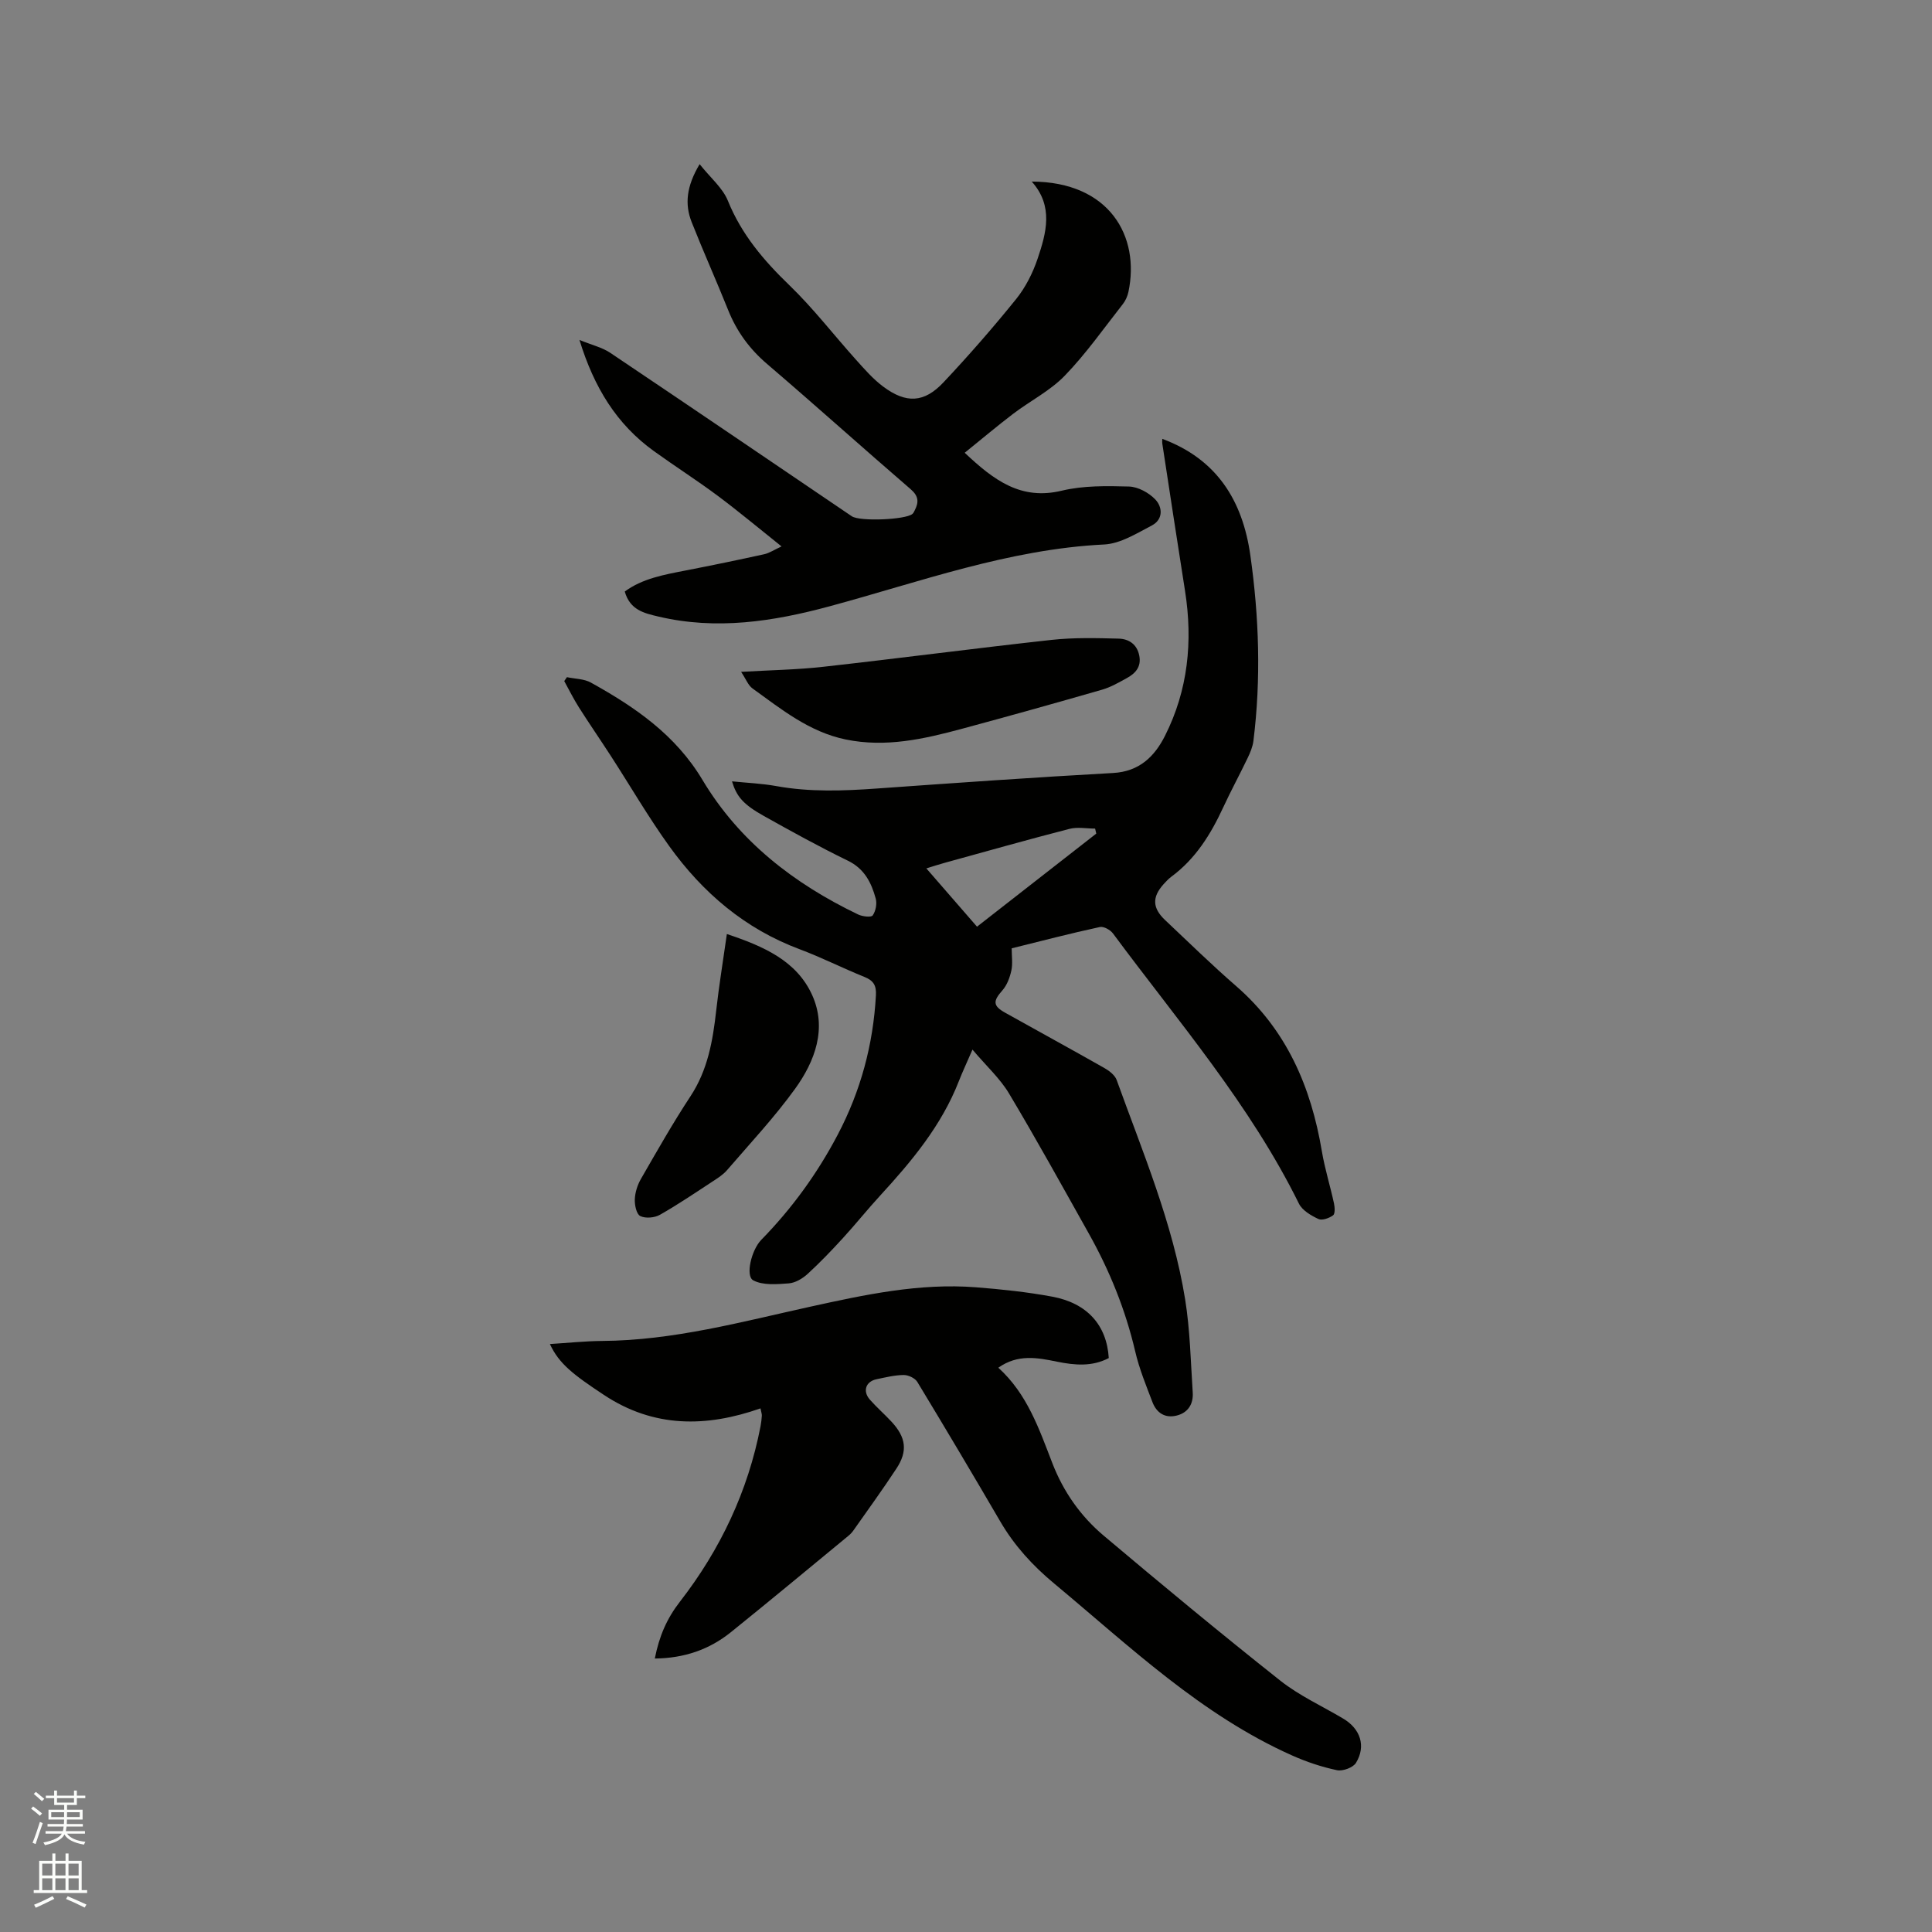
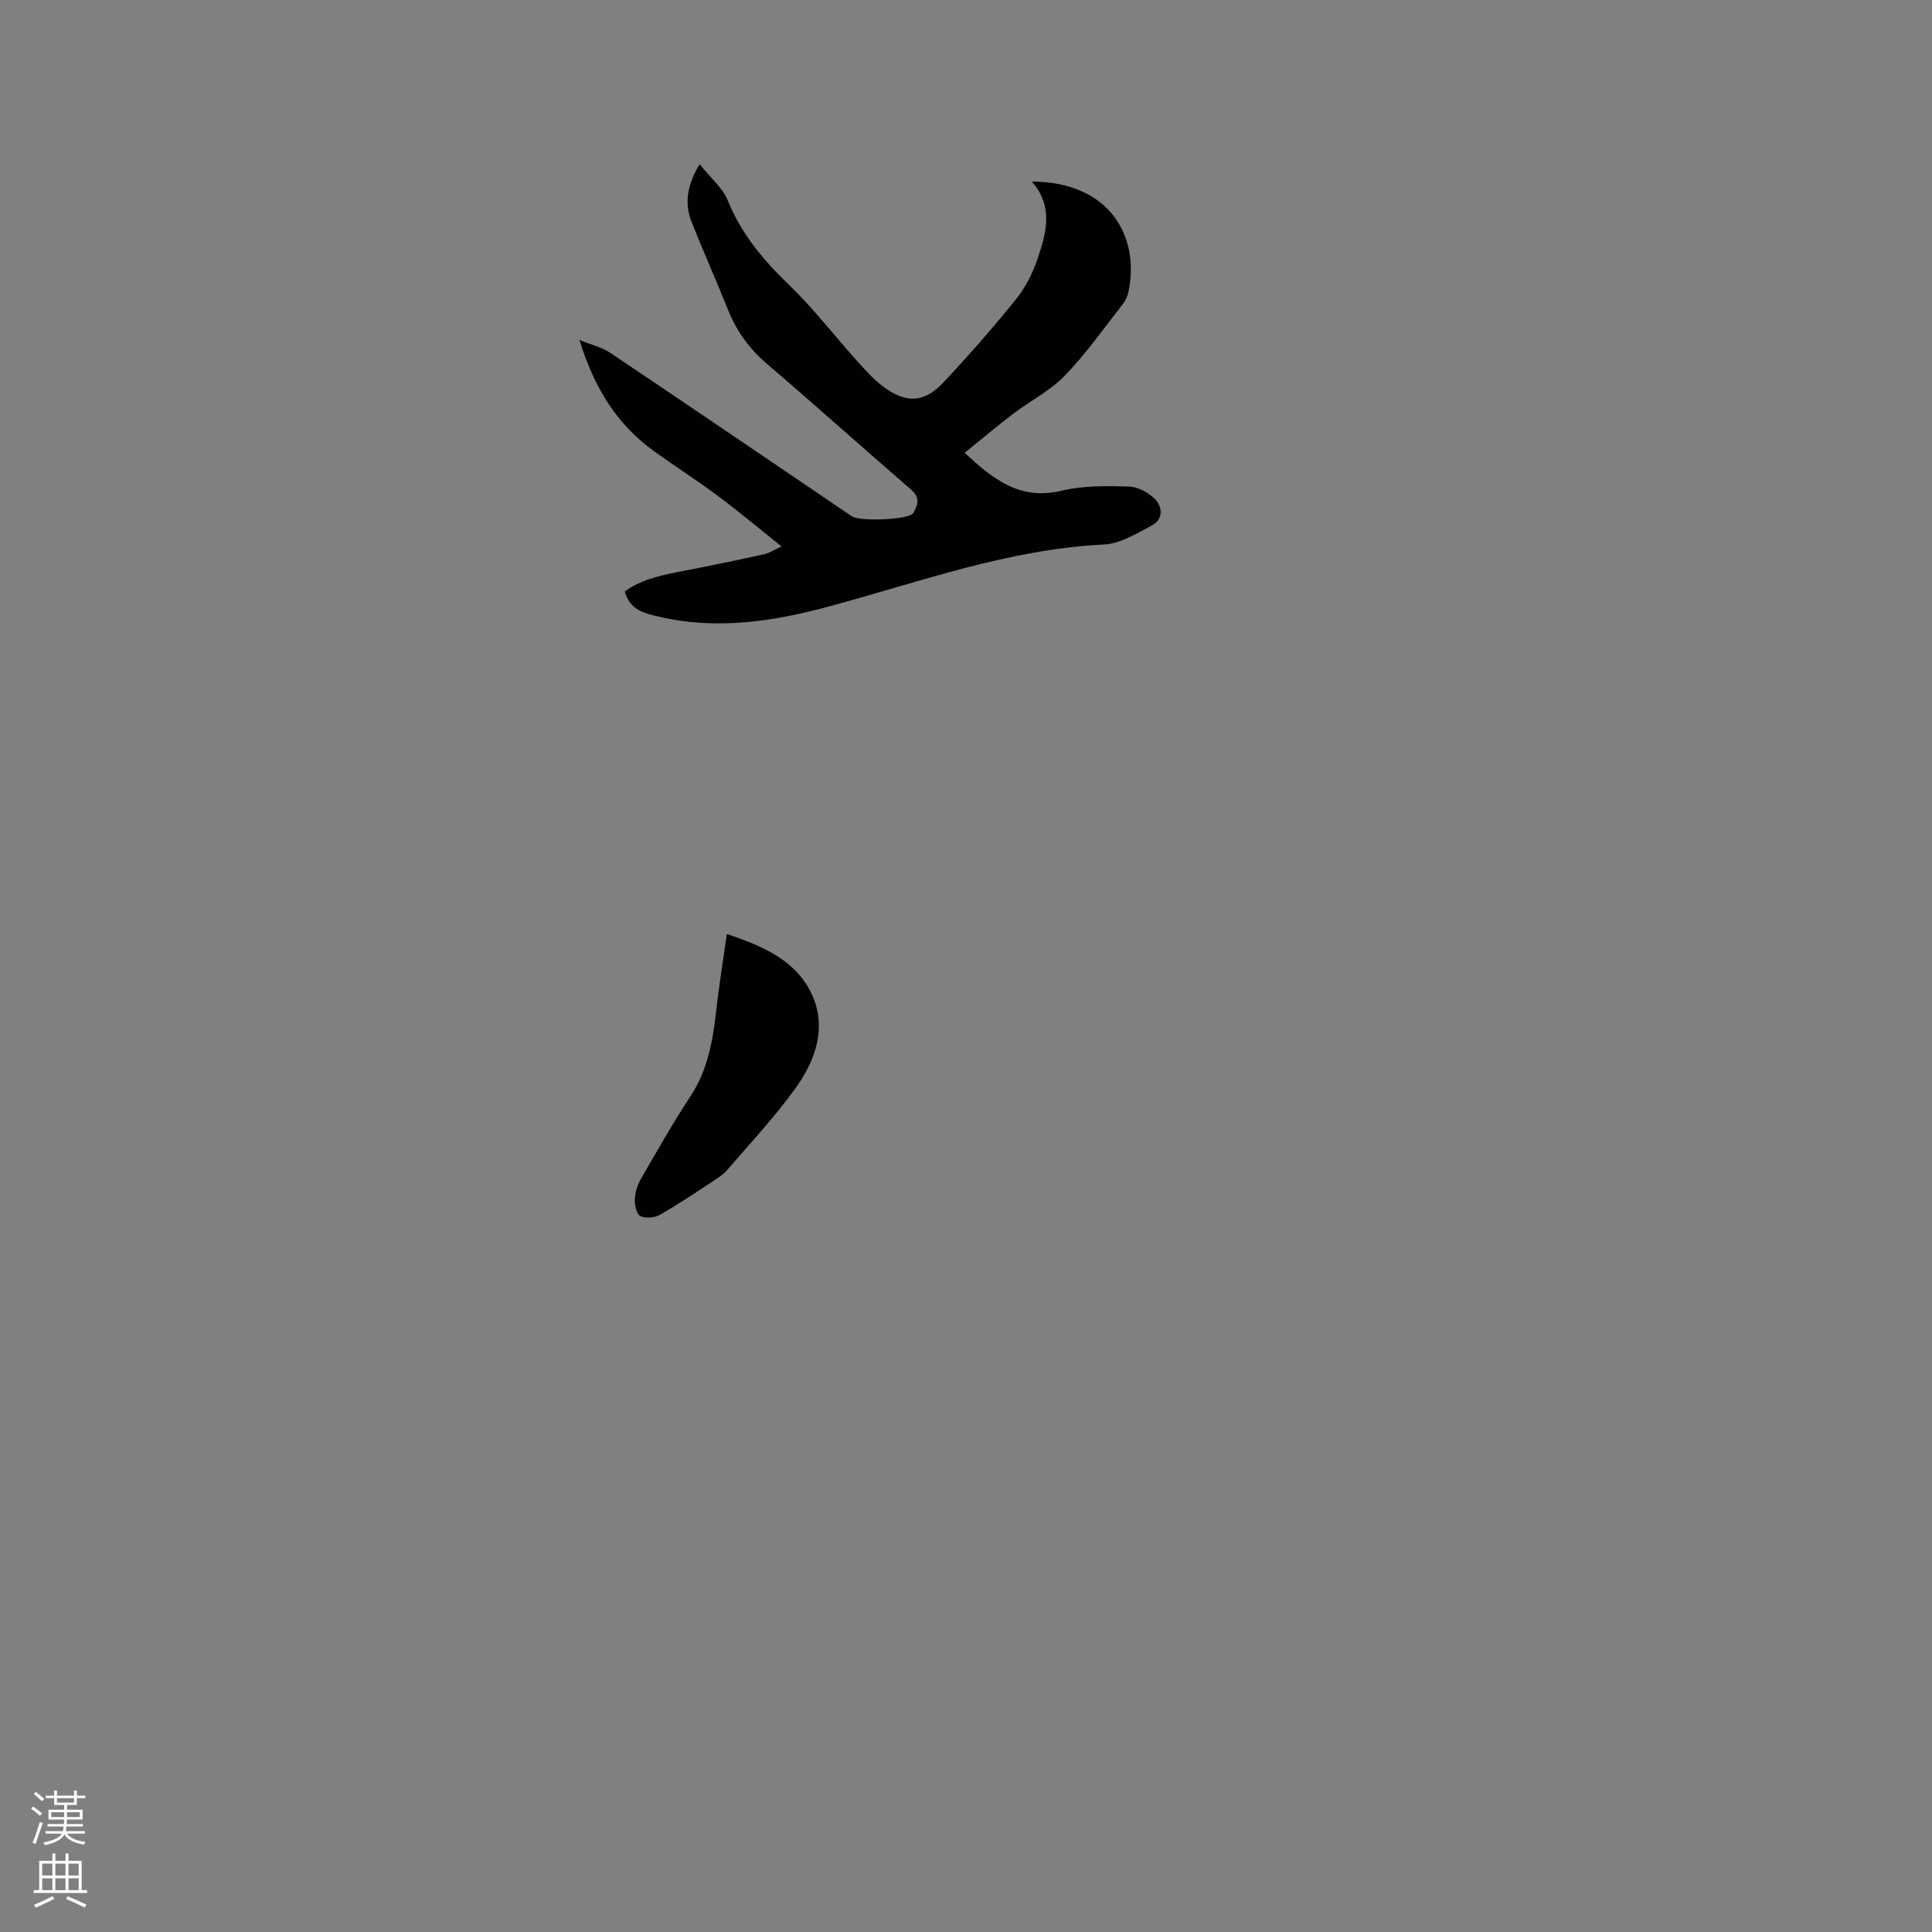
<svg xmlns="http://www.w3.org/2000/svg" enable-background="new 0 0 400 400" viewBox="0 0 400 400">
  <rect x="0" y="0" width="400" height="400" fill="#808080" stroke="none" />
  <path d="m6.44 374.46.42-.45c.65.47 1.27.95 1.85 1.44l-.45.49c-.65-.56-1.25-1.06-1.82-1.48m.93 7.33-.63-.26c.55-1.36 1.05-2.8 1.52-4.33.19.1.38.19.59.27-.46 1.29-.95 2.73-1.48 4.32m-.38-10.38.44-.42c.43.34 1.01.82 1.74 1.44l-.49.49c-.53-.51-1.09-1.01-1.69-1.51m2.5.35h1.72v-1.04h.59v1.04h3.52v-1.04h.59v1.04h1.75v.53h-1.75v1.42h-2.03v.97h3.22v2.03h-3.24c0 .35-.01.66-.03.93h3.32v.53h-3.37c-.03.27-.08.58-.15.94h3.96v.53h-3.71c.67.92 1.93 1.48 3.79 1.68-.13.24-.23.44-.29.59-2.13-.38-3.48-1.08-4.04-2.12-.43.97-1.77 1.72-4.03 2.23-.09-.19-.2-.37-.33-.55 2.1-.42 3.37-1.03 3.81-1.83h-3.36v-.53h3.58c.08-.29.13-.61.16-.94h-3.33v-.53h3.39c.02-.27.04-.58.04-.93h-3.23v-2.03h3.25v-.97h-2.07v-1.42h-1.73zm1.12 3.44v1h2.65c.01-.3.02-.44.01-.4v-.25-.35zm1.19-2h3.52v-.91h-3.52zm4.71 2h-2.63v.59c0 .15-.01.28-.01.4h2.64z" fill="#fbfcfa" />
  <path d="m13.56 383.74h.63v1.52h2.72v6.07h1.13v.6h-11.06v-.6h1.13v-6.07h2.73v-1.52h.63v1.52h2.1v-1.52zm-2.69 8.83.38.56c-1.24.63-2.53 1.25-3.85 1.85-.1-.21-.21-.42-.34-.63 1.36-.55 2.63-1.15 3.81-1.78m-2.13-4.27h2.1v-2.45h-2.1zm0 3.04h2.1v-2.46h-2.1zm2.72-3.04h2.1v-2.45h-2.1zm0 3.04h2.1v-2.46h-2.1zm6.07 3.6c-1.41-.71-2.7-1.3-3.86-1.78l.35-.56c1.45.62 2.75 1.19 3.88 1.72zm-1.25-9.09h-2.1v2.45h2.1zm-2.09 5.49h2.1v-2.46h-2.1z" fill="#fbfcfa" />
  <g fill="#010100">
-     <path d="m209.46 196.34c0 1.67.24 3.19-.07 4.6-.32 1.45-.9 3.03-1.86 4.11-1.94 2.19-2 3.18.54 4.6 6.84 3.83 13.72 7.58 20.54 11.45 1.03.58 2.22 1.49 2.59 2.52 5.38 14.92 11.62 29.61 14.17 45.39 1.02 6.34 1.15 12.84 1.57 19.27.16 2.35-.92 4.19-3.3 4.79-2.43.62-4.19-.55-5.04-2.78-1.31-3.44-2.73-6.89-3.56-10.47-2.02-8.64-5.3-16.74-9.62-24.44-5.44-9.7-10.81-19.44-16.51-28.98-1.85-3.1-4.64-5.63-7.57-9.09-1.22 2.82-2.1 4.67-2.84 6.58-3.58 9.15-9.73 16.52-16.27 23.64-2.64 2.87-5.07 5.92-7.7 8.79-2.35 2.57-4.76 5.09-7.33 7.44-1.05.96-2.55 1.85-3.91 1.95-2.46.18-5.33.44-7.34-.63-1.66-.89-.39-6.28 1.66-8.38 6.35-6.49 11.61-13.74 15.83-21.77 4.76-9.05 7.35-18.66 7.91-28.87.11-2.03-.5-3.04-2.36-3.79-4.52-1.82-8.88-4.04-13.43-5.74-11.33-4.23-20.09-11.72-27.02-21.37-4.32-6.01-8.05-12.44-12.08-18.66-2.18-3.37-4.46-6.67-6.61-10.06-1.11-1.75-2.03-3.61-3.03-5.43.19-.27.37-.54.56-.81 1.67.36 3.55.33 4.97 1.13 9.12 5.06 17.51 10.8 23.1 20.16 7.6 12.72 18.96 21.48 32.21 27.84.89.43 2.71.64 3.02.2.63-.89.92-2.42.63-3.49-.9-3.29-2.33-6.18-5.78-7.85-5.9-2.87-11.66-6.05-17.38-9.25-4.27-2.39-5.64-4.01-6.6-7.17 3.15.32 6.19.44 9.17.98 6.95 1.26 13.9 1 20.89.5 16.27-1.16 32.55-2.31 48.84-3.21 5.45-.3 8.59-3.43 10.74-7.68 4.78-9.47 5.8-19.57 4.16-30.01-1.6-10.15-3.15-20.31-4.7-30.46-.06-.39-.01-.79-.01-1.03 11.27 4.19 16.63 12.73 18.24 24.17 1.8 12.77 2.22 25.54.63 38.35-.15 1.23-.67 2.45-1.21 3.58-1.65 3.44-3.47 6.79-5.07 10.25-2.57 5.55-5.72 10.62-10.74 14.32-.59.44-1.1 1-1.6 1.55-2.39 2.67-2.31 4.92.34 7.42 4.86 4.58 9.64 9.26 14.68 13.64 10.47 9.09 15.53 20.88 17.77 34.23.61 3.63 1.73 7.18 2.51 10.79.17.8.25 2.14-.19 2.46-.81.59-2.28 1.12-3.04.76-1.53-.72-3.33-1.77-4.03-3.18-10.12-20.52-25.02-37.74-38.5-55.94-.55-.74-1.93-1.51-2.72-1.33-6.11 1.32-12.15 2.9-18.25 4.41zm17.51-23.75c-.08-.35-.16-.7-.24-1.04-1.78 0-3.65-.37-5.32.06-8.61 2.22-17.16 4.64-25.73 7-1.28.35-2.55.77-3.89 1.18 3.6 4.14 6.98 8.04 10.49 12.07 8.18-6.38 16.44-12.82 24.69-19.27z" />
-     <path d="m135.57 343.38c.92-4.65 2.48-8.26 5.21-11.78 8.34-10.74 14.08-22.85 16.68-36.3.14-.73.22-1.47.27-2.21.02-.3-.1-.6-.28-1.5-11.23 3.94-22.09 4.06-32.42-2.79-6.36-4.21-9.29-6.45-11.18-10.53 3.7-.23 7.25-.61 10.8-.64 14.76-.1 28.88-3.96 43.14-7.1 11.27-2.48 22.6-4.92 34.27-4.01 5.27.41 10.56.97 15.75 1.93 7.29 1.34 11.33 5.91 11.75 12.72-3.44 1.82-7.06 1.49-10.72.75-4.06-.83-8.1-1.61-12.15 1.25 6.01 5.44 8.46 12.73 11.21 19.82 2.28 5.87 5.82 10.9 10.55 14.9 12.07 10.18 24.24 20.26 36.61 30.06 3.95 3.13 8.67 5.27 13.04 7.87 3.55 2.11 4.76 5.67 2.65 9.15-.6.99-2.74 1.78-3.94 1.53-3.17-.67-6.31-1.72-9.27-3.04-18.89-8.42-33.64-22.6-49.26-35.59-4.47-3.71-8.25-7.84-11.17-12.84-5.65-9.68-11.38-19.33-17.19-28.92-.48-.79-1.87-1.44-2.82-1.43-1.88.02-3.77.49-5.64.88-2.23.47-2.9 2.48-1.36 4.22 1.4 1.59 3.01 2.99 4.45 4.54 3.04 3.26 3.43 6.11 1.04 9.74-2.85 4.34-5.9 8.54-8.89 12.79-.3.43-.67.82-1.08 1.15-8.09 6.66-16.14 13.36-24.3 19.93-4.49 3.62-9.71 5.39-15.75 5.45z" />
    <path d="m144.85 33.99c2.26 2.84 4.77 4.91 5.85 7.57 2.82 6.97 7.42 12.37 12.75 17.51 4.94 4.77 9.16 10.27 13.76 15.39 1.76 1.96 3.53 4 5.63 5.57 4.76 3.56 8.5 3.39 12.5-.87 5.22-5.55 10.24-11.3 15.03-17.23 1.95-2.42 3.45-5.39 4.45-8.35 1.8-5.34 3.36-10.88-1.21-15.99 16.16.06 22.44 11.39 20.02 22.84-.19.89-.6 1.82-1.16 2.53-3.93 5-7.61 10.26-12.01 14.81-3.03 3.14-7.15 5.21-10.68 7.89-3.32 2.53-6.51 5.23-10.05 8.08 6.13 5.79 11.7 9.87 20.1 7.85 4.46-1.07 9.27-.99 13.91-.86 1.86.05 4.08 1.26 5.41 2.63 1.58 1.62 1.7 4.19-.67 5.43-3.14 1.64-6.51 3.77-9.87 3.94-19.73.97-38.1 7.73-56.86 12.8-11.69 3.16-23.41 4.96-35.44 2.12-2.92-.69-5.87-1.33-6.96-5.18 3.67-2.71 8.2-3.5 12.72-4.38 5.39-1.05 10.78-2.16 16.14-3.34 1.08-.24 2.06-.91 3.6-1.62-4.58-3.65-8.78-7.17-13.17-10.45-4.33-3.23-8.9-6.14-13.28-9.3-7.66-5.53-12.35-13.1-15.39-23 2.65 1.08 4.73 1.56 6.38 2.67 16.71 11.22 33.35 22.55 50.01 33.84 1.64 1.11 11.09.73 12.54-.48.23-.19.37-.51.51-.8.85-1.67.77-2.92-.87-4.33-9.96-8.58-19.73-17.38-29.72-25.92-3.65-3.12-6.3-6.75-8.07-11.18-2.44-6.09-5.13-12.07-7.54-18.17-1.49-3.75-1.08-7.46 1.64-12.02z" />
-     <path d="m153.44 139.1c6.1-.36 11.59-.44 17.02-1.05 15.77-1.76 31.51-3.84 47.28-5.57 4.58-.5 9.24-.38 13.85-.26 2.1.05 3.83 1.15 4.29 3.55.44 2.29-.8 3.64-2.56 4.61-1.66.91-3.34 1.89-5.14 2.41-9.64 2.78-19.31 5.48-28.99 8.09-7.89 2.13-15.81 3.93-24.1 2.22-7.54-1.56-13.31-6.25-19.3-10.57-.9-.66-1.36-1.95-2.35-3.43z" />
    <path d="m150.49 193.38c7.63 2.55 14.45 5.54 17.66 12.64 3.11 6.88.6 13.68-3.54 19.41-4.27 5.91-9.3 11.28-14.07 16.82-.8.94-1.91 1.64-2.96 2.33-3.62 2.37-7.2 4.8-10.95 6.93-1.11.63-2.99.79-4.07.26-.79-.39-1.18-2.28-1.13-3.47.06-1.43.55-2.97 1.27-4.22 3.32-5.76 6.6-11.56 10.25-17.1 3.58-5.44 4.63-11.48 5.33-17.74.56-5.05 1.39-10.06 2.21-15.86z" />
  </g>
</svg>